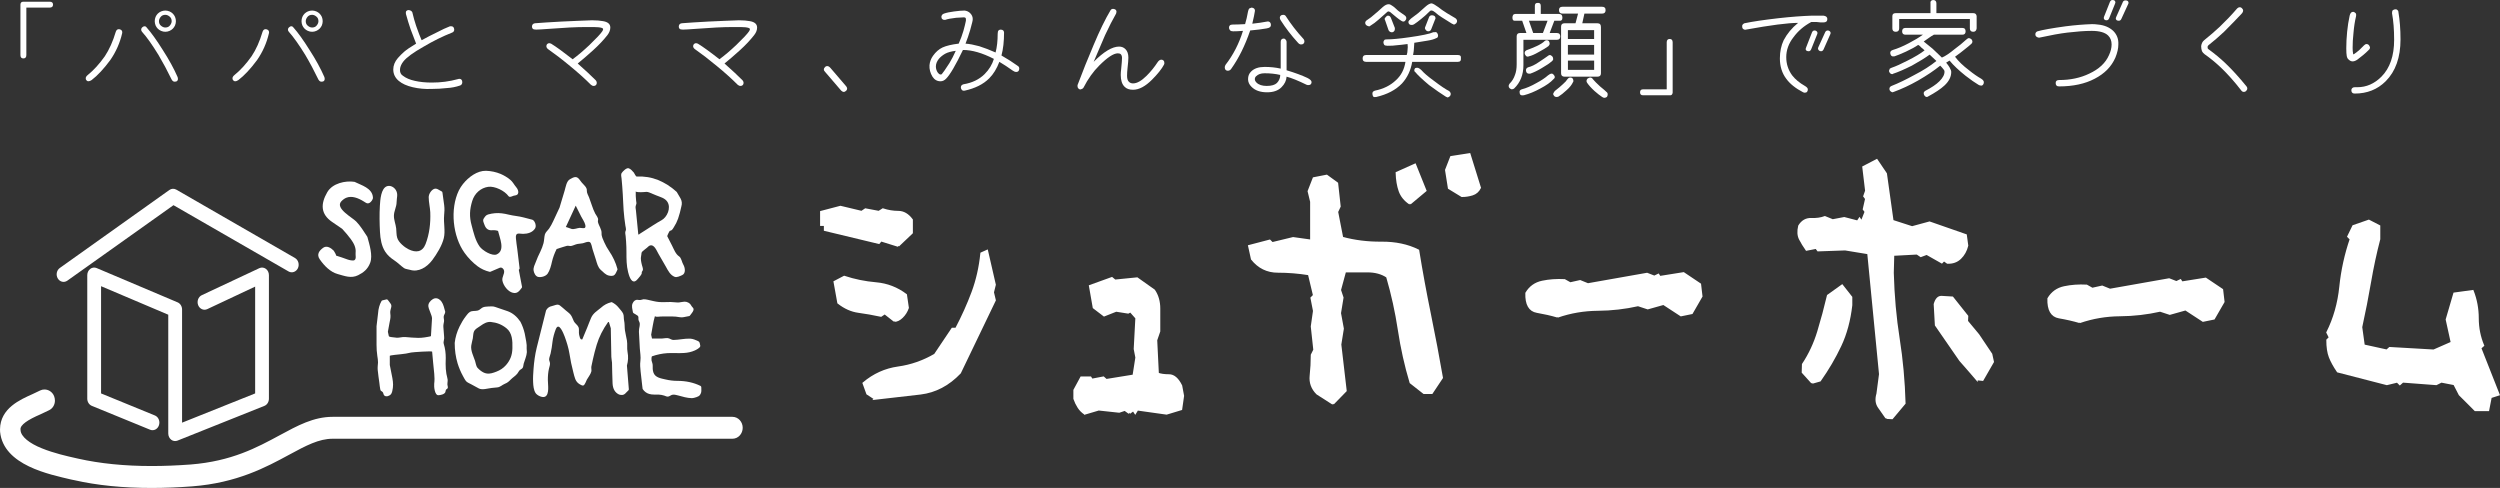
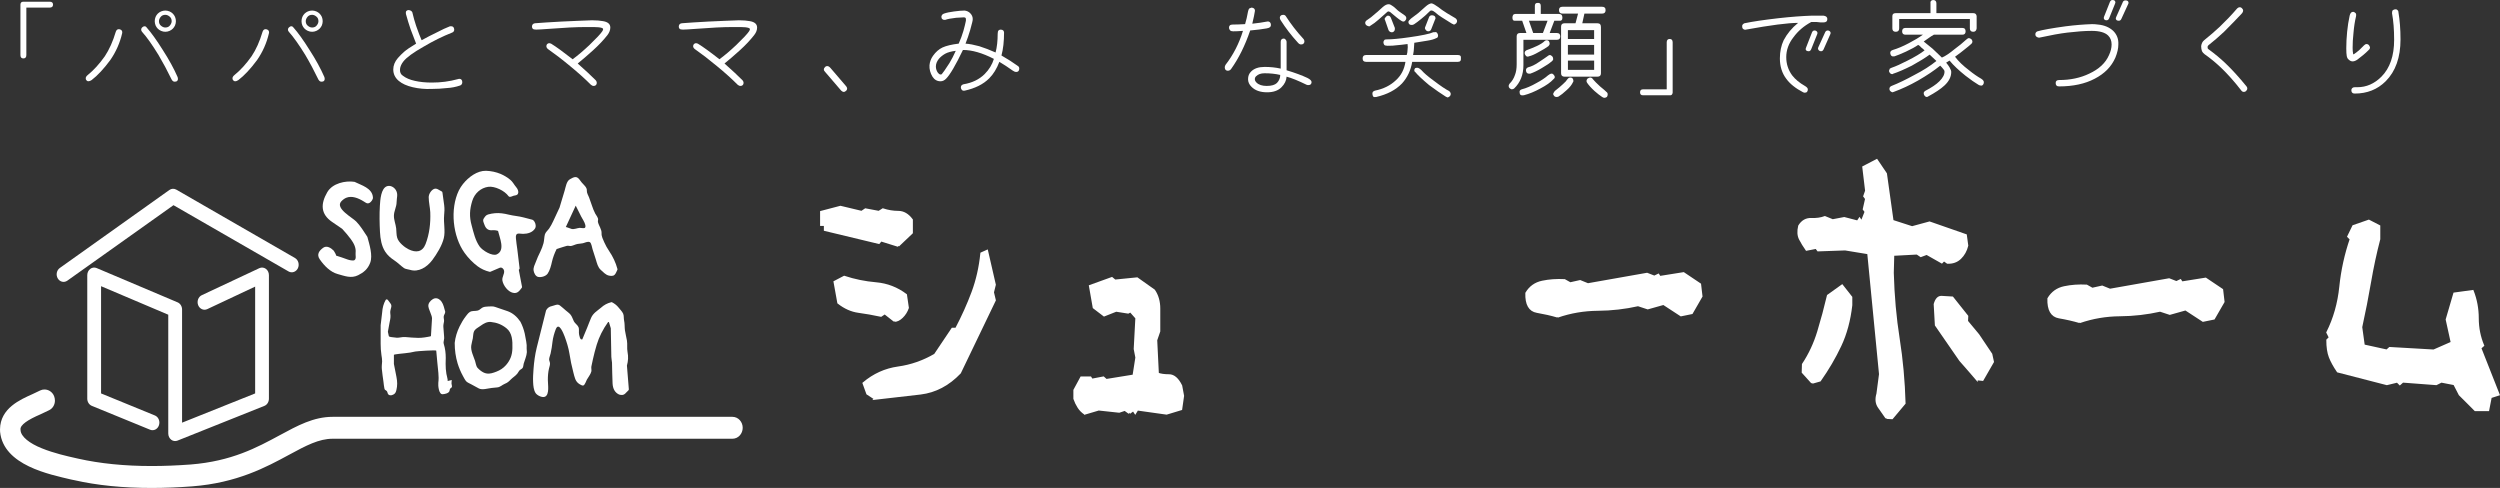
<svg xmlns="http://www.w3.org/2000/svg" id="_レイヤー_2" viewBox="0 0 1216.234 237.388">
  <rect x="0" y="0" width="1216.234" height="237.388" fill="#333333" stroke="none" />
  <defs>
    <style>.cls-1{stroke:#fff;}.cls-1,.cls-2{fill:#fff;}.cls-2{stroke-width:0px;}</style>
  </defs>
  <g id="_レイヤー_2-2">
    <g id="_レイヤー_1-2">
      <path class="cls-2" d="M126.177,130.458l-27.998,13.141c-1.713.792-2.498,2.964-1.785,4.841.738,1.874,2.698,2.734,4.408,1.964,0,0,16.85-7.916,23.325-10.973v51.961c-3.512,1.419-28.797,11.525-35.552,14.234v-55.064c0-1.544-.864-2.903-2.154-3.465l-39.408-16.688c-1.036-.437-2.2-.297-3.103.401-.91.688-1.455,1.817-1.455,3.05v60.11c0,1.53.867,2.903,2.19,3.462l28.378,11.621c1.749.706,3.684-.251,4.307-2.179.14-.426.211-.878.211-1.286,0-1.505-.831-2.895-2.175-3.465,0,0-22.469-9.188-26.199-10.729v-52.165c6.705,2.835,29.328,12.446,32.693,13.872v57.799c0,1.204.548,2.347,1.437,3.021.889.684,2.039.856,3.06.43l42.282-16.9c1.329-.527,2.19-1.935,2.19-3.48v-60.11c0-1.243-.545-2.401-1.487-3.082-.942-.692-2.129-.806-3.164-.319" />
      <path class="cls-2" d="M82.392,92.432l-53.283,37.932c-1.559,1.097-2.018,3.365-1.011,5.078,1.011,1.72,3.075,2.211,4.644,1.107,0,0,48.568-34.552,51.653-36.731,3.243,1.874,56,32.245,56,32.245,1.648.939,3.662.222,4.53-1.566.842-1.828.211-4.053-1.437-4.988l-57.716-33.252c-1.086-.602-2.376-.559-3.379.176" />
      <path class="cls-2" d="M35.985,233.565l-1.426-.287c-10.313-2.469-32.872-6.841-34.517-23.171-.039-.441-.047-.839-.039-1.233.1-10.321,9.969-14.51,15.811-17.14l3.716-1.77c.692-.34,1.412-.495,2.104-.48,1.978-.014,3.877,1.215,4.68,3.229.265.692.409,1.43.409,2.172,0,1.863-.971,3.802-2.845,4.687l-4.153,1.978c-6.171,2.645-10.023,5.189-9.751,7.425,0,.075,0,.147.025.244.082,3.218,4.519,6.569,10.396,8.898,5.773,2.358,12.485,3.867,16.212,4.694l1.448.33c10.493,2.358,22.451,3.58,35.713,3.58,6.053,0,12.392-.262,18.978-.745,19.946-1.584,32.212-8.224,43.368-14.252,8.651-4.669,16.398-8.93,25.712-8.937h194.5c2.874.014,4.992,2.494,4.992,5.322,0,2.852-2.118,5.332-4.992,5.339h-194.5c-6.644-.007-12.922,3.311-21.204,7.809-11.095,6.006-25.239,13.671-47.17,15.359-6.805.512-13.388.774-19.684.774-13.908,0-26.565-1.258-37.781-3.824" />
      <path class="cls-2" d="M168.388,96.236c2.734-1.143,5.859.075,8.597,1.781,1.054.631,1.641,1.286,2.813.67.713-.387,1.699-1.659,1.638-2.566-.254-4.666-5.773-6.035-8.851-7.611-.05-.032-.122-.057-.197-.057-4.336-.659-10.643.692-13.169,5.049-3.354,5.798-3.196,10.693,2.372,14.485l4.877,3.336c1.473,1.555,2.888,3.279,4.16,4.956,1.43,1.967,2.68,4.121,2.372,6.759-.133,1.143.491,2.888-.598,3.544-.649.383-2.587-.072-3.297-.337-1.86-.667-3.73-1.351-5.623-1.906.319.072-.907-2.175-1.089-2.351-1.286-1.351-3.394-2.691-5.114-1.484-1.957,1.401-3.386,3.229-1.717,5.655,2.19,3.153,5.16,6.192,8.722,7.16,3.408.939,6.515,2.254,9.926.581,2.702-1.333,4.719-2.971,5.895-6.074,1.34-3.594-.387-8.919-1.337-12.453-.029-.09-.065-.151-.1-.247-1.695-2.562-3.279-5.214-5.397-7.393-1.845-1.903-10.238-6.314-7.296-9.697.774-.842,1.57-1.426,2.412-1.799" />
      <path class="cls-2" d="M216.057,104.838c.168-1.63.258-3.254.032-5.021-.297-2.075-.563-4.11-.846-6.157-.011-.258-.176-.477-.394-.552-1.254-.584-2.412-1.803-3.788-1.147-1.294.591-2.523,2.462-2.501,3.999,0,2.426.656,4.895.763,7.332.201,5.253-.409,10.589-2.29,15.434-1.57,4.049-4.795,4.279-8.253,2.562-1.91-.939-4.845-3.279-5.54-5.587-.462-1.519-.312-3.024-.505-4.601-.24-2.071-1.132-4.071-1.1-6.174.032-2.279,1.294-4.297,1.308-6.54.011-2.132.849-3.913-.358-5.902-.882-1.451-2.645-2.426-4.243-1.917-3.025.95-3.365,6.712-3.537,9.557-.254,4.246-.168,8.543.054,12.8.176,3.265.738,6.705,2.491,9.446,1.165,1.842,2.806,3.207,4.53,4.34,1.688,1.114,3.032,2.548,4.655,3.713.688.477,2.104.609,2.899.842,4.175,1.329,8.271-1.283,10.887-4.755,2.143-2.885,4.748-7.049,5.594-10.7.821-3.465-.194-7.378.143-10.973" />
      <path class="cls-2" d="M260.608,109.597c-.122-1.168-.792-2.487-1.717-2.727-1.365-.373-2.763-.724-4.128-1.082-2.415-.652-4.892-.763-7.3-1.373-2.2-.548-4.418-.899-6.669-.699-1.111.104-2.243.308-3.315.609-1.114.348-1.451.978-2.111,1.931-.756,1.036.097,2.379.455,3.44.652,1.659,1.856,2.448,3.533,2.311,1.147-.097,2.104.036,2.938.337.785,3.462,3.612,9.432-.609,11.403-2.204,1.032-6.977-1.867-8.378-3.856-2.086-2.956-2.895-6.676-3.849-10.202-1.193-4.25-1-7.762.272-11.904,1.157-3.781,4.175-6.397,7.819-6.905,3.132-.412,7.945,1.878,9.851,4.558.548.778,1.917-.061,2.562-.237.77-.168,1.777-.147,2.075-1.111.358-1.043-.226-2.218-.867-2.967-1.068-1.236-1.706-2.684-3.003-3.713-1.408-1.15-2.967-2.089-4.619-2.795-2.207-.914-4.601-1.437-7.092-1.523-4.257-.104-8.514,3.025-11.238,6.447-.745.95-1.448,2.018-2,3.128-4.372,9.084-2.967,22.347,2.781,30.345,1.742,2.44,4.028,4.813,6.382,6.551,1.699,1.254,3.659,2.154,5.816,2.677.129,0,.258,0,.376-.029,0,0,4.34-1.845,4.569-1.953.953-.376,1.931.516,2.089,1.423.315,1.634-1.136,3.05-.806,4.859.466,2.491,2.738,5.329,5.006,5.877,2.172.563,3.121-.706,4.375-2.362.097-.125.161-.29.161-.452,0-.057-.011-.097-.025-.172,0,0-1.405-7.479-1.548-8.167.1-.104.194-.215.194-.215.122-.151.19-.333.19-.52,0-.032,0-.065-.007-.108-.362-3.035-.735-6.053-1.097-9.088-.233-1.788-.538-3.609-.681-5.393-.297-3.164,1.602-2.15,3.465-2.168,2.193-.011,4.662-.627,5.909-2.727.226-.366.29-.899.237-1.451" />
      <path class="cls-2" d="M284.767,109.494c.118.527.086,1.003-.186,1.301-.376.43-2.028.021-2.577.057-1.247.115-2.616.788-3.867.545-.294-.047-2.831-1.075-2.87-.942.57-1.226,3.971-8.575,4.82-10.41.907,1.806,1.824,3.619,2.723,5.436.348.684,1.648,2.577,1.957,4.014M300.363,130.791c-.796-2.978-2.172-5.934-4.067-8.733-.899-1.322-1.677-2.72-2.336-4.207-.548-1.233-1.38-2.895-1.301-4.307.136-2-1.376-3.677-1.774-5.612-.079-.426.054-.584.086-1.028.104-1.014-.971-2.175-1.408-3.028-.631-1.24-1.175-2.573-1.609-3.931-.416-1.304-.878-2.598-1.376-3.895-.416-1.018-1.175-2.24-1.086-3.39.118-1.494-1.559-2.781-2.433-3.806-.867-.989-1.623-2.68-3.042-2.709-.964-.025-1.849.584-2.691,1.025-1.731.907-2.1,3.795-2.645,5.626-.634,2.229-1.315,4.444-2,6.64-.158.509-.28,1.05-.455,1.53-.021,0-3.071,6.59-3.071,6.59-.602,1.269-1.215,2.483-1.996,3.609-.616.889-1.792,1.824-2.082,2.913-.358,1.365-.297,2.827-.659,4.229-.376,1.441-.939,2.845-1.577,4.182-.813,1.588-1.544,3.268-2.179,4.978-.52,1.312-1.29,2.709-1.061,4.2.201,1.226.942,2.759,2.157,3.046,1.43.326,3.673-.233,4.648-1.552,1.086-1.566,1.706-3.906,2.114-5.802.48-2.061,1.243-4.157,2.29-6.225,1.021-.323,2.025-.627,3.057-.964.595-.183,1.197-.391,1.813-.538.785-.233,1.433.161,2.193.032,1.061-.208,2.021-.774,3.078-.975.842-.154,1.702-.154,2.551-.337,1.021-.204,2.408-1.061,3.458-.538.756.401,1.068,2.695,1.322,3.476.527,1.652,1.05,3.304,1.591,4.952.581,1.885.964,3.773,2.433,5.092,1.079.982,2.354,2.365,3.763,2.702.882.222,2.121.387,2.878-.297.609-.538.975-1.623,1.358-2.369.057-.104.104-.247.104-.358,0-.086-.021-.147-.047-.222" />
-       <path class="cls-2" d="M311.25,113.75s-.208.186-.387.326h-.337c-.394-3.942-.756-7.905-1.161-11.851-.065-.473-.172-.968-.172-1.408-.007-.724.362-1.269.434-1.935.029-.348-.129-.803-.154-1.179-.194-1.53-.211-3.039-.194-4.594,0,.391,2.233.391,2.469.394.462.014.892,0,1.369-.057.946-.122,1.742-.204,2.688.161,1.161.437,2.329.957,3.487,1.448,1.889.799,4.153,1.236,5.379,3.11,1.946,3.014-.161,7.49-2.774,8.934-2.835,1.57-5.533,3.397-8.285,5.135-.76.469-1.519.982-2.265,1.444-.032.011-.075.054-.097.072M332.415,128.722c-.72-1.183-.889-3.24-2.043-3.992-1.702-1.132-2.491-3.419-3.44-5.268-.756-1.494-1.548-2.996-2.308-4.508-.115-.24.839-2.05.982-2.311.301-.534.591-.333,1.011-.591.523-.301.91-1.071,1.226-1.555.828-1.276,1.516-2.673,2.039-4.132.627-1.867,1.175-3.852,1.587-5.895.423-1.387.283-2.738-.412-3.971l-1.759-2.996c-.022-.079-.079-.118-.133-.179-2.723-2.487-5.78-4.436-9.023-5.752-3.189-1.286-6.69-1.867-10.392-1.691-.448.025-1.136-1.57-1.38-1.906-.656-.774-1.62-1.867-2.569-2.125-1.071-.258-2.763,1.441-3.343,2.301-.502.724-.154,1.899-.065,2.777.111,1.243.215,2.487.323,3.727.204,2.605.348,5.214.459,7.837.09,2.562.287,5.124.577,7.672.143,1.222.308,2.444.495,3.641.09.573.297,1.236.287,1.806,0,.498-.179.595-.297,1.064-.176.659.075,1.523.133,2.19.1.882.165,1.777.219,2.663.122,1.767.172,3.515.172,5.257,0,3.318,0,6.411.81,9.597.373,1.441,1.315,5.006,3.225,4.508.616-.168,1.157-.796,1.577-1.286.452-.563,1.742-1.903,1.842-2.637.036-.337-.1-.319.047-.692.215-.52.52-.591.523-1.208.011-.641-.337-1.487-.491-2.1-.351-1.426-.749-3.042-.38-4.555.236-.882-.022-1.462.573-2.035.702-.659,1.512-1.233,2.25-1.835.412-.333.839-.856,1.319-1.046,2.218-.856,3.361,2.437,4.275,3.988,1.208,2.053,2.387,4.1,3.566,6.178,1.104,2.003,2.175,4.2,4.35,5.031,1.05.391,2.609-.394,3.573-.824,1.903-.792,1.509-3.612.598-5.146" />
-       <path class="cls-2" d="M217.787,185.355c.025-.258.025-.509-.022-.763-.104-.932-.459-1.803-.598-2.734-.269-1.609-.373-3.236-.373-4.856,0-.477,0-.971.029-1.458.011-.473.032-.932.032-1.405,0-2.333-.262-4.522-.939-6.726-.197-.656-.143-1.193.025-1.842.208-.756.158-1.236.104-2.01-.129-1.498-.226-2.992-.348-4.476-.072-.942.165-1.803.315-2.695.129-.799-.247-1.605-.151-2.426.079-.799.731-1.401.731-2.236,0-.065-.004-.151-.032-.215-.462-1.598-.788-3.369-1.738-4.734-.763-1.111-1.982-1.892-3.293-1.638-1.179.24-2.727,1.602-3.064,2.928-.337,1.333.448,2.67.856,3.867.265.774.899,2.143.853,2.978-.004.24-.459,7.622-.52,8.611-.007.154-2.974.591-3.189.634-2.025.323-4.049.222-6.088.072-1.906-.115-3.924-.498-5.805-.054-1.068.229-2.147.1-3.2-.068-.362-.043-2.125-.136-2.218-.616-.125-.588-.387-1.863-.448-2.093.265-1.43.541-2.895.792-4.347.215-1.14.545-2.347.473-3.533-.086-.982-.247-1.845.036-2.806.247-1.003.699-1.878.111-2.849-.419-.702-.985-1.315-1.451-1.967-.165-.204-.405-.305-.67-.244l-2.0.484c-.176.05-.333.168-.405.34-.96,1.684-1.53,3.73-1.674,6.035l-.731,6.192v9.03c-.018,1.831.133,3.648.383,5.451.147,1.054.358,2.01.333,3.121-.065,1.247-.265,2.465-.143,3.695.211,2.114.509,4.2.806,6.289.147,1.021.204,2.125.437,3.128.215.996.502.641,1.143,1.286.419.448.351,1.186.742,1.623.466.53,1.265.57,1.853.362,1.265-.423,1.756-.989,2.082-2.333.555-2.301.505-4.11.057-6.483-.319-1.717-.663-3.437-1.014-5.157-.079-.38-.154-.778-.229-1.165v-4.444c.025-.276,4.866-.735,5.336-.778,1.709-.143,3.39-.437,5.064-.839.641-.147,10.177-.835,10.202-.405.348,3.598.62,7.21,1.032,10.819.168,1.57.168,3.25-.032,4.823-.147,1.326.226,5.644,2.078,5.54.968-.047,2.888-.394,3.343-1.494.161-.401.1-.856.38-1.236.265-.351.699-.38.813-.849.143-.48-.194-1.136-.194-1.631-.021-.595.097-1.15.125-1.706" />
+       <path class="cls-2" d="M217.787,185.355c.025-.258.025-.509-.022-.763-.104-.932-.459-1.803-.598-2.734-.269-1.609-.373-3.236-.373-4.856,0-.477,0-.971.029-1.458.011-.473.032-.932.032-1.405,0-2.333-.262-4.522-.939-6.726-.197-.656-.143-1.193.025-1.842.208-.756.158-1.236.104-2.01-.129-1.498-.226-2.992-.348-4.476-.072-.942.165-1.803.315-2.695.129-.799-.247-1.605-.151-2.426.079-.799.731-1.401.731-2.236,0-.065-.004-.151-.032-.215-.462-1.598-.788-3.369-1.738-4.734-.763-1.111-1.982-1.892-3.293-1.638-1.179.24-2.727,1.602-3.064,2.928-.337,1.333.448,2.67.856,3.867.265.774.899,2.143.853,2.978-.004.24-.459,7.622-.52,8.611-.007.154-2.974.591-3.189.634-2.025.323-4.049.222-6.088.072-1.906-.115-3.924-.498-5.805-.054-1.068.229-2.147.1-3.2-.068-.362-.043-2.125-.136-2.218-.616-.125-.588-.387-1.863-.448-2.093.265-1.43.541-2.895.792-4.347.215-1.14.545-2.347.473-3.533-.086-.982-.247-1.845.036-2.806.247-1.003.699-1.878.111-2.849-.419-.702-.985-1.315-1.451-1.967-.165-.204-.405-.305-.67-.244c-.176.05-.333.168-.405.34-.96,1.684-1.53,3.73-1.674,6.035l-.731,6.192v9.03c-.018,1.831.133,3.648.383,5.451.147,1.054.358,2.01.333,3.121-.065,1.247-.265,2.465-.143,3.695.211,2.114.509,4.2.806,6.289.147,1.021.204,2.125.437,3.128.215.996.502.641,1.143,1.286.419.448.351,1.186.742,1.623.466.53,1.265.57,1.853.362,1.265-.423,1.756-.989,2.082-2.333.555-2.301.505-4.11.057-6.483-.319-1.717-.663-3.437-1.014-5.157-.079-.38-.154-.778-.229-1.165v-4.444c.025-.276,4.866-.735,5.336-.778,1.709-.143,3.39-.437,5.064-.839.641-.147,10.177-.835,10.202-.405.348,3.598.62,7.21,1.032,10.819.168,1.57.168,3.25-.032,4.823-.147,1.326.226,5.644,2.078,5.54.968-.047,2.888-.394,3.343-1.494.161-.401.1-.856.38-1.236.265-.351.699-.38.813-.849.143-.48-.194-1.136-.194-1.631-.021-.595.097-1.15.125-1.706" />
      <path class="cls-2" d="M235.288,181.237c-1.15-.555-2.2-1.433-3.067-2.394-.563-.606-.853-2.512-1.118-3.3-.753-2.225-2.2-5.006-1.838-7.468.168-1.183.545-2.329.76-3.49.165-.993.151-2.071.444-3.017.419-1.455,2.329-2.351,3.408-3.128,1.491-1.079,3.107-1.985,4.938-1.803,2.874.308,5.21,1.172,7.547,3.039,2.888,2.293,3.01,6.164,2.921,9.758-.079,3.354-1.025,5.755-3.118,8.188-1.383,1.555-2.878,2.498-4.723,3.204-1.498.573-3.085,1.147-4.705.864-.495-.072-.975-.226-1.448-.452M256.216,169.548c.047-1.243.036-2.075-.204-3.358-.251-1.294-.495-2.623-.731-3.92-.473-2.071-1.193-4.006-2.1-5.748-1.691-2.508-3.741-4.207-6.131-5.099-1.946-.71-4.16-1.39-6.199-2.114-1.082-.383-2.2-.237-3.329-.201-.846.075-1.709.075-2.498.383-.681.269-1.186.824-1.803,1.222-1.157.763-2.491.412-3.748.695-1.347.319-1.989,1.347-2.838,2.419-1.175,1.505-2.19,3.222-3.053,4.985-1.269,2.591-2.078,5.286-2.372,7.991v.054c0,3.505.469,6.794,1.398,9.883.663,2.164,1.534,4.229,2.598,6.167.498.86.978,1.942,1.648,2.648.674.645,1.57.942,2.372,1.394,1.243.677,2.469,1.369,3.723,2.025,1.666.882,4.497-.054,6.275-.24.885-.097,1.795-.197,2.698-.269,1.48-.143,2.34-1.211,3.677-1.752,1.34-.538,1.939-1.114,2.985-2.179,1.014-1.007,2.222-1.67,3.114-2.809.416-.53.717-1.258,1.236-1.724.401-.355.968-.527,1.301-.993.401-.591.333-1.387.523-2.053.509-1.777,1.437-3.766,1.555-5.626.043-.559-.118-1.089-.097-1.641v-.14" />
      <path class="cls-2" d="M305.922,189.32s-.925-11.188-.928-11.464c.627-2.272.738-4.318.294-6.64-.351-1.806.021-3.698-.29-5.554-.272-1.648-.727-3.286-.971-4.963-.208-1.573-.057-3.214-.409-4.752-.233-1.036-.032-2.326-.444-3.311-.477-1.104-1.559-2.121-2.276-3.053-.842-1.075-1.975-1.924-3.139-2.523-.125-.072-.283-.079-.419-.025-1.889.466-3.548,1.369-4.942,2.655-1.799,1.516-3.82,2.62-4.834,4.956-.692,1.544-1.254,3.182-1.906,4.759,0,0-2.053,4.978-2.383,5.726h-.441c-.649,0-.953-1.752-1.082-2.236-.308-1.233.154-2.634-.337-3.77-.509-1.136-1.666-1.699-2.236-2.82-.581-1.118-.874-2.387-1.706-3.333-.627-.731-1.484-1.301-2.207-1.928-.946-.792-1.881-1.691-2.863-2.419-1.211-.932-2.652.036-3.935.294-1.247.233-2.19.95-2.799,2.068-.068.158-4.537,18.086-4.537,18.086-.839,3.386-1.308,6.931-1.57,10.399-.136,2.164-.33,4.336-.201,6.518.075,1.645.272,3.834,1.197,5.232.831,1.218,3.261,2.372,4.573,1.781,2.319-1.032,1.38-6.117,1.398-8.156,0-1.881.125-3.895.595-5.712.183-.745.473-1.502.452-2.283,0-.735-.469-1.387-.43-2.104.061-.867.516-1.867.713-2.734.419-1.871.72-3.773.928-5.723.208-1.942.903-4.375,1.616-6.174,1.527-3.716,3.748,2.197,4.336,3.695.942,2.577,1.842,5.404,2.272,8.135.473,3.121,1.122,6.203,1.924,9.246.609,2.29.925,4.429,2.946,5.666.487.29,1.415.907,1.989.652.699-.326,1.283-2.121,1.648-2.82.641-1.15,1.846-2.634,2.164-3.942.194-.749-.133-1.598.014-2.43.233-1.168.487-2.362.756-3.533.523-2.358,1.14-4.716,1.838-7.038,1.15-3.824,3.028-7.543,5.533-11.044.165-.007.215-.007.412-.007.237.72.882,2.824.914,3.007.09,4.648.183,9.274.262,13.929.011.939.276,1.835.326,2.795.09,3.354.111,6.69.272,10.066.115,2.72,1.208,4.573,3.204,5.468.029,0,.05.011.079.011,1.132.358,2.075.244,2.777-.405l1.663-1.673c.133-.122.194-.315.194-.516,0-.021,0-.05-.004-.057" />
-       <path class="cls-2" d="M340.812,187.753c-3.286-1.63-7.07-2.462-11.224-2.462-1.992,0-3.938-.244-5.859-.699-2.093-.498-5.056-.849-5.87-3.44-.362-1.114-.351-2.197-.326-3.354.029-.935-.398-1.544-.566-2.437-.054-.319-.086-1.896.269-2.032,2.401-.831,4.902-1.362,7.436-1.523,2.684-.154,5.382.1,8.07-.079,1.81-.111,3.605-.473,5.289-1.233.663-.312,2.551-1.218,2.655-2.129.018-.219-.068-.452-.108-.674-.154-.813-.208-1.398-.975-1.752-1.243-.552-2.394-1.097-3.756-1.183-2.734-.14-5.458.602-8.17.631-.903,0-1.398-.466-2.197-.749-1.046-.391-2.258.025-3.351.047h-4.053c-.043,0-.885.018-.885,0-.147-.62-.355-1.595-.409-1.831.588-2.942.95-6.131,1.81-8.991.856.469,1.957.118,2.878.118,2.422,0,4.849-.118,7.264.057,1.028.093,2.089.387,3.118.34,1.143-.068,2.25-.459,3.376-.595.186-.011.351-.129.452-.301.527-.792,1.312-1.516,1.634-2.426.426-1.251-.577-1.473-1.036-2.394-.613-1.236-2.032-1.967-3.318-1.899-.874.036-1.727.297-2.609.373-1.333.09-2.716-.215-4.085-.215-1.903-.018-3.802.172-5.716,0-1.878-.158-3.713-.735-5.58-1.114-.606-.115-1.283-.244-1.917-.215-.52.036-.996.34-1.512.362-.448.065-.896-.057-1.34-.093-1.175-.104-1.96.638-2.462,1.763-.573,1.308-.075,2.863.161,4.218.036.194.133.38.308.491.613.423,1.29.767,1.914,1.179.742.516.358,1.319.505,2.086.14.641.555,1.097.616,1.763.072.921-.186,1.828-.33,2.738-.147.935-.05,1.763,0,2.698.108,2.233.258,4.476.358,6.716.118,1.964.555,4.082.283,6.071-.24,1.713-.072,3.397.1,5.121.233,2.254.495,4.515.76,6.741.065.53.118,1.057.19,1.555,0,.118.036.258.118.34.749,1.154,1.867,1.946,3.118,2.311,1.53.469,3.114.226,4.709.323.842.057,1.713.197,2.537.462.792.229,1.444.738,2.272.423.767-.272,1.243-.828,2.096-.864.831-.032,1.663.176,2.473.391,2.107.591,4.393,1.261,6.572,1.304.846.004,1.616-.265,2.412-.516.649-.222,1.34-.538,1.706-1.168.434-.738.588-1.204.588-2.046,0-.491-.025-1.018-.025-1.537,0-.28-.14-.573-.369-.67" />
      <path class="cls-1" d="M436.962,119.569l-8.37-2.616-1.032,1.231-26.257-6.315v-2.465h-1.836v-6.315l9.402-2.465,10.321,2.465,1.833-1.234,6.538,1.234,1.95-1.234c2.522.824,5.024,1.234,7.509,1.234,2.482,0,4.681,1.284,6.591,3.85v6.315l-6.649,6.315M435.126,156.079l-4.701-3.696-1.833,1.231c-3.824-.821-7.456-1.459-10.896-1.924-3.44-.464-6.726-1.927-9.86-4.392l-1.833-10.166,4.701-2.465c4.967,1.644,10.126,2.697,15.476,3.158,5.35.464,10.206,2.337,14.565,5.623l.918,6.315c-.612,1.749-1.55,3.238-2.811,4.469-1.261,1.231-2.502,1.846-3.726,1.846M425.724,193.975l-3.783-2.465-1.833-5.081c4.967-4.21,10.586-6.752,16.854-7.627,6.268-.871,12.231-2.949,17.887-6.238l8.484-12.634h1.836c3.134-5.956,5.788-11.861,7.967-17.715,2.179-5.851,3.612-12.167,4.301-18.946l2.751-1.234,3.783,16.485-.915,3.696.915,3.854-16.969,35.276c-5.582,5.854-11.982,9.217-19.205,10.092-7.223.874-14.581,1.718-22.074,2.539v0Z" />
      <path class="cls-1" d="M527.736,201.206c-1.224-.821-2.236-1.85-3.037-3.08-.804-1.234-1.473-2.62-2.008-4.16v-4.16l3.326-6.161h4.472l.686,1.076,5.619-1.076,1.376,1.231,13.3-2.155,1.375-8.78-.8-4.16.8-15.096-2.865-3.235-1.147.615-5.848-.925-5.848,2.31-5.044-3.851-1.836-10.475,10.664-3.851,1.493,1.231,10.778-1.076,8.256,5.851c1.682,2.468,2.522,5.421,2.522,8.861v11.014l-1.49,4.311.8,16.33c1.376.515,3.191.77,5.448.77,2.253,0,4.224,1.695,5.905,5.085l.918,4.93-.918,6.47-7.109,2.155-14.218-2.001-1.032,1.691-.918-1.386-1.49,1.08-.457-.77-.461.77-1.718-1.234-2.754.925-9.974-1.076-6.766,2.001h0Z" />
-       <path class="cls-1" d="M648.502,196.403l-7.701-4.93c-2.468-2.462-3.521-5.364-3.161-8.703.36-3.336.541-6.699.541-10.089l1.231-2.465-1.231-11.4,1.076-7.55-1.231-6.315,1.231-1.234-2.461-10.321c-5.034-.821-10.092-1.231-15.176-1.231-5.085,0-9.268-2.055-12.554-6.164l-1.385-6.315,10.011-2.62,1.234,1.234,10.166-2.465,8.78,1.231v-18.946l-1.231-5.085,2.465-6.315,6.315-1.231,5.084,3.696,1.231,11.245-1.231,2.62,2.462,12.631c5.956,1.644,12.321,2.441,19.101,2.388,6.78-.051,12.735,1.207,17.874,3.773,1.641,10.169,3.541,20.517,5.7,31.042,2.156,10.526,4.106,20.823,5.852,30.888l-4.93,7.395h-3.85l-6.47-5.085c-2.465-8.215-4.365-16.74-5.7-25.571-1.335-8.831-3.235-17.46-5.7-25.88-2.569-1.745-5.777-2.62-9.628-2.62h-10.859l-2.465,9.09,1.231,3.696-1.231,7.55,1.385,7.546-1.231,7.704,2.616,22.491-6.161,6.315M685.937,99.046c-2.468-1.641-4.136-3.696-5.011-6.161-.874-2.465-1.359-5.394-1.459-8.784l8.935-4.005,5.081,12.634-7.546,6.315M711.199,95.347l-6.315-3.85-1.385-8.78,2.465-6.315,8.935-1.389,5.081,16.33c-.821,1.645-2.055,2.724-3.696,3.235-1.645.514-3.339.77-5.085.77Z" />
      <path class="cls-1" d="M757.812,154.012c-3.134-.925-6.5-1.695-10.092-2.31-3.592-.616-5.313-3.645-5.159-9.09,1.759-2.979,4.338-4.826,7.741-5.545,3.4-.72,7.011-.975,10.835-.77l2.751,1.54,4.815-1.08,3.787,1.54,28.779-5.085,3.554,1.389,1.95-.925.686,1.076,11.582-1.846,8.027,5.391.686,5.855-4.701,8.165-5.273,1.076-8.485-5.545-7.684,2.159-4.701-1.544c-6.345,1.439-12.883,2.186-19.609,2.236-6.726.054-13.223,1.157-19.491,3.313l-0.0 0Z" />
      <path class="cls-1" d="M917.722,203.294c-1.224-1.749-2.448-3.497-3.672-5.239-1.224-1.742-1.453-3.901-.686-6.47l1.261-9.551-5.73-58.85-11.239-1.85-13.186.464-.918-1.231-4.701.921c-1.224-1.742-2.273-3.464-3.154-5.158-.881-1.695-1.012-3.827-.401-6.396,1.453-2.361,3.42-3.484,5.905-3.383,2.482.101,4.681-.208,6.594-.928l3.783,1.54,5.619-1.076,6.534,1.695.918-1.385,1.032,1.54,1.95-4.93-.918-1.231,1.147-5.085-.918-1.237.918-2.616-1.375-11.555,6.534-3.389,4.473,6.625,3.211,22.955,9.517,3.08,8.485-2.307,17.658,6.161.686,5.084c-.612,2.462-1.742,4.493-3.383,6.08-1.644,1.594-3.726,2.341-6.248,2.233l-1.718-1.231-1.032,1.076-7.338-4.157-2.868,1.076-1.833-1.231-11.582.619-.229,8.777c.303,11.198,1.258,21.879,2.865,32.048,1.604,10.169,2.559,20.641,2.865,31.422l-6.076,7.244-2.751-.155M881.605,186.191l-4.587-5.085.114-3.847c3.208-4.829,5.694-10.142,7.452-15.946,1.755-5.798,3.323-11.629,4.701-17.487l6.881-4.923,4.472,5.697v3.854c-.841,7.392-2.619,13.969-5.333,19.72-2.714,5.75-6.02,11.4-9.917,16.942l-3.783,1.076M961.637,184.496l-3.44-4.002-4.587-5.239-11.81-17.097-.572-10.17c.686-2.461,1.816-3.645,3.383-3.544,1.567.101,3.305.209,5.216.31l7.224,9.086-.114,2.468,5.505,6.625,6.305,9.396.804,3.699-5.048,8.777-2.865-.309-0-0Z" />
      <path class="cls-1" d="M1011.79,156.678c-3.134-.921-6.5-1.695-10.092-2.307-3.592-.618-5.313-3.645-5.159-9.093,1.759-2.979,4.338-4.822,7.741-5.542,3.4-.719,7.011-.975,10.835-.773l2.751,1.54,4.815-1.076,3.787,1.54,28.78-5.085,3.554,1.385,1.95-.921.686,1.076,11.582-1.85,8.027,5.394.686,5.851-4.702,8.165-5.273,1.076-8.485-5.542-7.684,2.159-4.702-1.547c-6.345,1.439-12.883,2.186-19.609,2.24-6.726.054-13.223,1.157-19.491,3.309l0-0Z" />
      <path class="cls-1" d="M1204.176,199.501l-7.55-7.546-2.62-5.085-6.315-1.231-2.465,1.231-16.33-1.231-1.386,1.231-1.234-1.231-5.081,1.231-23.88-6.161c-1.745-2.569-3.03-4.903-3.851-7.008-.821-2.105-1.231-4.856-1.231-8.246l1.231-1.231-1.231-2.468c3.386-6.773,5.491-14.171,6.312-22.181.821-8.01,2.519-15.758,5.088-23.257l-1.234-1.238,2.465-5.085,7.55-2.616,5.081,2.616v6.322c-1.745,6.672-3.235,13.606-4.466,20.796-1.234,7.19-2.674,14.528-4.315,22.027l1.234,8.932,11.246,2.468,1.385-1.231,21.415,1.231,8.78-3.854-2.465-11.245,3.696-12.631,8.935-1.231c1.641,4.21,2.465,8.629,2.465,13.25s.871,9.032,2.62,13.243l-1.389,1.237,8.935,22.646-3.851,1.231-1.231,6.315h-6.315v0Z" />
      <path class="cls-2" d="M59.204,14.819c.279.413.34.911.207,1.434-1.094,4.691-3.026,9.017-5.772,12.991-3.16,4.253-6.161,7.498-9.054,9.698-.559.401-1.106.595-1.641.595-.279,0-.559-.109-.826-.401-.292-.255-.413-.62-.413-1.033,0-.547.328-1.106,1.033-1.653,2.868-2.321,5.615-5.347,8.239-9.054,2.175-3.281,3.974-7.292,5.347-11.934.279-.814.753-1.264,1.434-1.264.559,0,1.033.207,1.446.62M79.183,24.298c3.026,4.679,5.432,9.09,7.219,13.186.267.839.207,1.458-.194,1.859-.279.292-.717.401-1.24.401-.559,0-1.033-.316-1.446-1.009-2.066-4.266-4.205-8.252-6.404-11.97-3.014-4.922-5.675-8.701-8.021-11.302-.267-.292-.413-.644-.413-1.057,0-.389.146-.741.413-1.021.413-.413.839-.608,1.227-.608.413,0,.766.194,1.033.608,2.2,2.467,4.812,6.113,7.826,10.913M82.488,15.025c-.705.304-1.373.438-2.066.438-.681,0-1.373-.134-2.054-.438-1.252-.547-2.139-1.434-2.686-2.674-.267-.681-.401-1.373-.401-2.054s.134-1.373.401-2.066c.547-1.24,1.434-2.127,2.686-2.674.681-.267,1.373-.425,2.054-.425.693,0,1.361.158,2.066.425,1.227.547,2.127,1.434,2.674,2.674.279.693.413,1.385.413,2.066s-.134,1.373-.413,2.054c-.547,1.24-1.446,2.127-2.674,2.674M80.422,13.385c.96,0,1.726-.316,2.272-1.033.535-.681.826-1.373.826-2.054,0-.96-.352-1.714-1.033-2.26-.705-.571-1.373-.826-2.066-.826-.96,0-1.726.34-2.26,1.021-.547.693-.826,1.385-.826,2.066,0,.972.34,1.726,1.033,2.26.681.559,1.373.826,2.054.826" />
      <path class="cls-2" d="M130.613,14.819c.267.413.365.911.207,1.434-1.094,4.691-3.014,9.017-5.772,12.991-3.16,4.253-6.173,7.498-9.066,9.698-.559.401-1.094.595-1.641.595-.267,0-.535-.109-.826-.401-.292-.255-.413-.62-.413-1.033,0-.547.34-1.106,1.033-1.653,2.88-2.321,5.614-5.347,8.239-9.054,2.212-3.281,3.974-7.292,5.359-11.934.28-.814.753-1.264,1.434-1.264.559,0,1.045.207,1.446.62M150.591,24.298c3.026,4.679,5.432,9.09,7.219,13.186.267.839.194,1.458-.194,1.859-.28.292-.705.401-1.252.401-.547,0-1.021-.316-1.446-1.009-2.054-4.266-4.18-8.252-6.38-11.97-3.026-4.922-5.7-8.701-8.021-11.302-.292-.292-.437-.644-.437-1.057,0-.389.146-.741.437-1.021.401-.413.814-.608,1.227-.608s.741.194,1.021.608c2.2,2.467,4.812,6.113,7.826,10.913M153.885,15.025c-.681.304-1.373.438-2.054.438-.705,0-1.361-.134-2.054-.438-1.24-.547-2.127-1.434-2.686-2.674-.28-.681-.401-1.373-.401-2.054s.122-1.373.401-2.066c.559-1.24,1.446-2.127,2.686-2.674.693-.267,1.349-.425,2.054-.425.681,0,1.373.158,2.054.425,1.24.547,2.139,1.434,2.698,2.674.267.693.401,1.385.401,2.066s-.134,1.373-.401,2.054c-.559,1.24-1.458,2.127-2.698,2.674M151.831,13.385c.96,0,1.726-.316,2.272-1.033.547-.681.814-1.373.814-2.054,0-.96-.328-1.714-1.033-2.26-.681-.571-1.373-.826-2.054-.826-.96,0-1.701.34-2.26,1.021-.547.693-.826,1.385-.826,2.066,0,.972.352,1.726,1.033,2.26.693.559,1.349.826,2.054.826" />
      <path class="cls-2" d="M196.685,25.122c1.082-.936,3.014-2.26,5.748-3.901-.96-2.467-1.847-4.812-2.686-7.012-.79-2.333-1.568-4.825-2.273-7.425-.122-.668-.036-1.155.219-1.434.425-.401.899-.535,1.458-.401.681.146,1.154.474,1.434,1.021.547,2.333,1.154,4.521,1.847,6.587,1.106,3.184,2.005,5.505,2.686,7.012,2.455-1.361,4.873-2.601,7.207-3.719,2.613-1.373,4.8-2.394,6.599-3.075h.62c.413,0,.741.134,1.021.401.28.413.413.839.413,1.227,0,.705-.352,1.191-1.021,1.446-4.533,1.786-9.151,4.059-13.805,6.818-5.092,2.868-8.385,5.286-9.892,7.207-.972,1.227-1.531,2.479-1.653,3.682-.146,1.543.34,2.637,1.434,3.318,1.398,1.082,3.305,1.92,5.797,2.467,2.455.559,5.201.826,8.239.826,4.375,0,8.555-.535,12.541-1.641.839-.28,1.458-.207,1.859.207.28.267.425.693.425,1.227,0,.814-.365,1.361-1.045,1.628-2.066.717-4.253,1.13-6.587,1.264-2.333.255-4.739.413-7.194.413-3.318.146-6.392-.158-9.297-.839-2.88-.681-5.141-1.689-6.793-3.087-1.786-1.507-2.661-3.366-2.661-5.554,0-1.92.729-3.792,2.26-5.578.96-1.082,1.981-2.102,3.099-3.087" />
      <path class="cls-2" d="M296.914,13.385c0,1.264-.486,2.467-1.422,3.719-1.944,2.467-4.278,4.934-7.024,7.413-2.746,2.479-5.213,4.606-7.413,6.38,3.707,3.281,6.599,5.979,8.653,8.045.413.401.62.887.62,1.446,0,.389-.146.741-.425,1.021-.267.255-.608.401-1.021.401-.547,0-1.033-.219-1.434-.596-2.746-2.759-6.113-5.797-10.099-9.066-3.986-3.318-7.559-6.04-10.731-8.252-.535-.413-.802-.899-.802-1.446,0-.413.122-.766.401-1.033.292-.267.62-.413,1.033-.413.146,0,.425.073.826.219,2.467,1.507,5.967,4.047,10.512,7.607,2.613-1.908,5.347-4.253,8.239-6.988,3.293-3.184,5.347-5.359,6.173-6.611.292-.413.413-.753.413-1.033,0-.255-.194-.486-.595-.608-.839-.28-2.139-.425-3.937-.425h-4.12c-4.411,0-10.16.292-17.305.851-3.561.267-5.76.389-6.587.389-.839,0-1.373-.122-1.665-.389-.267-.304-.401-.632-.401-1.045,0-.948.486-1.507,1.446-1.653,3.293-.255,7.62-.547,12.979-.826,5.493-.279,10.439-.45,14.826-.62,2.212,0,3.998.17,5.359.425,2.333.401,3.5,1.434,3.5,3.087" />
      <path class="cls-2" d="M368.329,13.385c0,1.264-.474,2.467-1.446,3.719-1.932,2.467-4.253,4.934-7,7.413-2.746,2.479-5.213,4.606-7.413,6.38,3.707,3.281,6.587,5.979,8.64,8.045.437.401.632.887.632,1.446,0,.389-.146.741-.413,1.021-.28.255-.608.401-1.033.401-.547,0-1.021-.219-1.446-.596-2.746-2.759-6.088-5.797-10.087-9.066-3.986-3.318-7.547-6.04-10.719-8.252-.547-.413-.839-.899-.839-1.446,0-.413.146-.766.438-1.033.255-.267.608-.413,1.021-.413.134,0,.413.073.814.219,2.479,1.507,5.991,4.047,10.524,7.607,2.613-1.908,5.347-4.253,8.239-6.988,3.305-3.184,5.347-5.359,6.173-6.611.267-.413.425-.753.425-1.033,0-.255-.231-.486-.632-.608-.814-.28-2.127-.425-3.913-.425h-4.12c-4.387,0-10.16.292-17.305.851-3.573.267-5.76.389-6.587.389s-1.373-.122-1.665-.389c-.28-.304-.389-.632-.389-1.045,0-.948.462-1.507,1.434-1.653,3.293-.255,7.62-.547,12.967-.826,5.505-.279,10.427-.45,14.838-.62,2.2,0,3.986.17,5.371.425,2.309.401,3.488,1.434,3.488,3.087" />
      <path class="cls-2" d="M404.098,33.157l7.608,8.871c.279.401.425.754.425,1.021,0,.413-.146.754-.425,1.045-.401.389-.802.62-1.24.62-.377,0-.79-.231-1.227-.62l-7.802-9.09c-.438-.401-.632-.826-.632-1.215,0-.401.194-.826.632-1.24.267-.28.595-.401,1.021-.401.535,0,1.082.328,1.641,1.009" />
      <path class="cls-2" d="M476.3,22.448c2.613.814,5.286,1.859,8.045,3.087.681-2.613,1.021-5.627,1.021-9.054,0-.826.146-1.373.413-1.665.28-.255.632-.413,1.033-.413.547,0,.96.158,1.252.413.267.292.401.644.401,1.033,0,4.253-.401,7.984-1.264,11.144,2.917,1.653,5.59,3.378,8.057,5.153.401.28.608.668.608,1.24,0,.535-.146.948-.413,1.215-.267.292-.595.401-1.021.401-.547,0-1.106-.182-1.641-.583-2.333-1.665-4.545-3.111-6.611-4.338-1.24,3.305-2.88,5.979-4.922,8.021-2.892,2.905-6.891,4.885-11.958,6.003-.401.097-.839.049-1.227-.231-.425-.413-.62-.887-.62-1.446,0-.681.413-1.155,1.24-1.422,4.253-.693,7.68-2.358,10.305-4.946,2.187-2.2,3.694-4.667,4.521-7.413-5.639-2.892-10.646-4.338-15.057-4.338-3.549,7.413-6.295,12.092-8.227,14.012-.814.814-1.714,1.227-2.674,1.227-1.653,0-2.965-.754-3.925-2.248-1.094-1.799-1.568-3.67-1.446-5.578.146-1.641.705-3.16,1.677-4.533,1.349-1.92,2.941-3.293,4.715-4.12,1.786-.802,4.387-1.434,7.826-1.847.972-2.224,1.726-4.253,2.285-6.198.547-1.908.936-3.561,1.215-4.934v-.839c0-.535-.34-.814-1.009-.814-.826,0-2.078.073-3.719.207-2.479.279-4.253.608-5.359,1.033h-.401c-.425,0-.766-.134-1.045-.425-.267-.243-.401-.656-.401-1.215.134-.681.547-1.179,1.24-1.422,1.227-.438,2.892-.79,4.922-1.045,2.078-.28,3.792-.438,5.165-.438,1.094.158,1.981.547,2.674,1.264.826.814,1.252,1.774,1.252,2.856,0,.425-.073.924-.207,1.446-.267,1.118-.632,2.418-1.045,3.95-.693,2.321-1.434,4.521-2.26,6.575,1.92.122,4.12.559,6.587,1.227M461.887,30.7c1.082-1.774,2.127-3.779,3.087-5.979-2.2.267-3.913.741-5.153,1.422-1.24.717-2.26,1.531-3.087,2.503-.96,1.227-1.434,2.455-1.434,3.707,0,1.094.316,2.127,1.009,3.075.292.279.498.486.644.632.267.134.462.194.608.194.292,0,.474-.061.62-.194.523-.559,1.774-2.358,3.707-5.359" />
-       <path class="cls-2" d="M566.466,30.7c0,.267-.085.547-.219.802-1.082,2.054-3.026,4.472-5.76,7.231-3.293,3.306-6.38,4.934-9.272,4.934-1.786,0-3.16-.474-4.108-1.458-1.252-1.203-1.871-3.148-1.871-5.748,0-.826.073-1.786.207-2.905.28-2.71.413-4.521.413-5.347,0-.802-.207-1.446-.62-1.835-.267-.267-.754-.425-1.434-.425-2.066,0-5.092,2.005-9.066,5.979-2.892,2.892-5.444,6.453-7.608,10.694-.292.438-.693.693-1.264.839-.401.146-.814,0-1.227-.401-.267-.28-.425-.632-.425-1.021v-.632c2.491-6.587,5.08-13.125,7.851-19.566,2.88-6.878,5.614-12.505,8.239-16.892.267-.413.693-.632,1.24-.632.401,0,.814.146,1.227.425.28.279.401.608.401,1.009,0,.158-.061.425-.194.863-1.641,2.856-3.427,6.356-5.359,10.488-1.774,4.12-3.622,8.434-5.554,12.979,4.934-4.958,9.066-7.413,12.359-7.413,1.227,0,2.26.401,3.087,1.227.972.96,1.446,2.358,1.446,4.12,0,1.106-.146,2.831-.413,5.14-.134,1.264-.231,2.479-.231,3.719,0,1.373.292,2.333.851,2.868.535.571,1.24.839,2.054.839,1.932,0,4.108-1.24,6.599-3.707,2.054-2.054,3.84-4.266,5.347-6.587.547-.826,1.167-1.252,1.859-1.252.413,0,.753.158,1.021.425.28.267.425.668.425,1.24" />
      <path class="cls-2" d="M618.299,12.15c0,.401-.134.766-.413,1.021-.279.28-.826.498-1.641.644-2.2.389-4.873.741-8.033,1.009-2.479,7.279-5.566,13.526-9.285,18.739-.413.571-.96.851-1.641.851-.413,0-.753-.146-1.045-.413-.267-.304-.401-.705-.401-1.252,0-.401.134-.826.401-1.24,3.719-4.8,6.538-10.293,8.458-16.491-2.054.158-3.634.219-4.739.219-.681,0-1.167-.134-1.446-.413-.401-.413-.608-.887-.608-1.434,0-.425.134-.754.401-1.033.28-.28.766-.413,1.458-.413,1.495,0,3.5-.061,5.967-.207.547-1.786,1.021-3.852,1.434-6.174.146-.705.352-1.203.632-1.458.267-.122.595-.28,1.033-.401.401,0,.814.122,1.227.401.413.425.547.911.413,1.458-.134,1.106-.571,3.075-1.24,5.967,2.601-.255,5.019-.632,7.206-1.045.547-.109,1.033,0,1.446.413.28.292.413.705.413,1.252M625.919,34.183c4.132,1.24,7.498,2.491,10.099,3.719,1.373.693,2.054,1.361,2.054,2.054,0,.425-.134.79-.401,1.045-.28.28-.693.401-1.252.401-.267,0-.547-.085-.814-.182-3.998-1.957-7.219-3.269-9.686-3.925-.122,1.92-.972,3.634-2.467,5.128-1.641,1.677-3.998,2.479-7.012,2.479-3.293,0-5.833-.875-7.607-2.686-1.106-1.082-1.665-2.321-1.665-3.694,0-1.519.486-2.759,1.471-3.707,1.495-1.519,3.682-2.26,6.574-2.26,2.759,0,5.347.255,7.838.826v-12.979c0-1.118.523-1.653,1.628-1.653.437.146.693.34.826.608.292.28.413.62.413,1.045v13.781h-0ZM621.204,40.381c1.069-1.118,1.628-2.431,1.628-3.925-2.345-.547-4.861-.814-7.62-.814-1.799,0-3.16.486-4.132,1.458-.413.389-.608.851-.608,1.422,0,.547.267,1.118.814,1.653,1.106,1.106,2.759,1.628,4.958,1.628,2.345,0,3.974-.486,4.958-1.422M633.952,18.749c.413.413.632.887.632,1.446,0,.401-.146.754-.425,1.021-.28.292-.681.413-1.227.413-.571,0-1.106-.353-1.653-1.033-3.026-3.305-5.773-6.878-8.227-10.719-.292-.413-.425-.839-.425-1.24,0-.401.134-.754.425-1.021.255-.255.668-.401,1.227-.401.535,0,.96.207,1.227.608,2.479,3.852,5.286,7.51,8.446,10.925" />
      <path class="cls-2" d="M684.765,24.298c.146-.948.146-1.908,0-2.88-1.92.267-3.767.474-5.566.62-.814.146-2.2.231-4.132.231-.79,0-1.373-.158-1.641-.425-.255-.425-.401-.839-.401-1.24s.146-.766.401-1.033c.134-.292.486-.401,1.045-.401,2.601,0,6.319-.34,11.107-1.033,6.052-.851,9.953-1.653,11.776-2.479h.583c.571-.134.972,0,1.24.413.292.413.425.814.425,1.215,0,.717-.28,1.118-.839,1.252-1.094.559-2.528.96-4.314,1.24-1.799.267-3.913.62-6.404,1.033-.121,1.507-.194,2.455-.194,2.892,0,.547-.121,1.568-.401,3.063h21.838c1.094,0,1.568.51,1.434,1.446.134,1.252-.34,1.871-1.434,1.871h-22.264c-.681,4.095-2.333,7.632-4.946,10.5-3.026,3.16-7.206,5.359-12.554,6.599-.705.134-1.179.061-1.471-.207-.255-.401-.389-.911-.389-1.446,0-.267.061-.535.207-.814.267-.292.62-.51,1.021-.62,4.132-.826,7.474-2.503,10.087-4.958,2.625-2.333,4.205-5.347,4.764-9.054h-19.177c-1.094,0-1.653-.547-1.653-1.665,0-1.082.559-1.653,1.653-1.653h19.784c.267-.814.413-1.641.413-2.467M680.646,5.559c.559.413,1.434,1.045,2.661,1.871.571.389.851.875.851,1.422,0,.401-.158.766-.413,1.021-.28.425-.62.62-1.033.62-.292,0-.632-.122-1.045-.401-.668-.425-1.434-.972-2.26-1.653-1.519-1.227-2.333-1.92-2.467-2.042-.571-.571-1.106-.839-1.641-.839-.292.122-.559.352-.826.62-1.507,1.373-2.734,2.455-3.719,3.293-1.385,1.227-2.734,2.26-4.12,3.087-.267.28-.547.353-.802.219-.571-.134-.997-.34-1.264-.632-.267-.267-.401-.608-.401-1.021,0-.547.34-1.033,1.045-1.458,1.082-.656,2.394-1.701,3.901-3.062.255-.158,1.434-1.179,3.5-3.087,1.082-.972,2.054-1.458,2.892-1.458.547,0,1.082.194,1.628.62.705.413,1.385.96,2.066,1.641.559.547,1.033.972,1.446,1.24M676.732,8.852l1.859,4.74v.608c0,.45-.158.766-.413,1.033-.413.425-.899.559-1.446.425-.559-.134-.96-.474-1.227-1.009l-1.653-4.776c-.158-.255-.219-.486-.219-.62,0-.401.219-.741.644-1.021.255-.413.595-.62,1.021-.62.668,0,1.154.425,1.434,1.24M703.918,6.397c1.519.96,2.905,1.774,4.12,2.455.559.401.826.911.826,1.446,0,.28-.122.608-.413,1.021-.413.413-.826.632-1.227.632-.146-.134-.401-.28-.826-.413-2.479-1.495-4.12-2.528-4.946-3.099-1.106-.668-2.2-1.495-3.293-2.467-.681-.547-1.24-.839-1.653-.839-.267-.109-.62,0-1.033.425-1.519,1.519-2.892,2.746-4.12,3.694-1.361,1.118-2.455,1.932-3.306,2.479-.401.292-.814.413-1.215.413-.559,0-.972-.122-1.252-.413-.267-.267-.401-.608-.401-1.033,0-.401.401-.936,1.24-1.653.96-.681,2.127-1.58,3.5-2.649.826-.717,1.993-1.714,3.5-3.099,1.252-1.118,2.26-1.665,3.087-1.665.693.158,1.774.778,3.306,1.884.948.802,2.321,1.774,4.108,2.88M697.355,39.136c3.403,2.613,5.943,4.326,7.607,5.14.535.438.814.924.814,1.458,0,.401-.134.729-.401,1.045-.413.401-.839.608-1.24.608-.28-.146-.559-.292-.839-.413-2.2-1.373-4.861-3.233-8.033-5.566-3.281-2.759-5.566-4.885-6.793-6.404-.267-.109-.425-.401-.425-.826,0-.389.158-.741.425-1.021.267-.134.62-.194,1.033-.194.535,0,1.24.425,2.066,1.215,1.215,1.398,3.16,3.05,5.785,4.958M698.364,8.852c0,.267-.085.486-.207.62l-1.859,4.727c-.279.705-.766,1.033-1.458,1.033-.389,0-.741-.121-1.021-.413-.267-.255-.474-.62-.608-1.009,0-.304.073-.547.207-.839l1.847-4.739c.267-.547.754-.802,1.446-.802.413,0,.814.122,1.227.389.267.28.425.62.425,1.033" />
      <path class="cls-2" d="M737.227,6.791h9.467v-3.913c0-.948.413-1.458,1.24-1.458,1.094-.122,1.641.365,1.641,1.458v3.913h8.859c1.106,0,1.665.632,1.665,1.847,0,1.13-.559,1.58-1.665,1.446h-2.272l-2.26,5.979h3.512c1.094,0,1.641.535,1.641,1.641,0,1.13-.547,1.653-1.641,1.653h-16.284v12.359c0,4.679-1.507,8.458-4.521,11.338-.28.255-.705.401-1.24.401-.413-.146-.753-.34-1.021-.608-.279-.267-.401-.632-.401-1.045,0-.255.122-.583.401-1.033,1.24-1.227,2.127-2.661,2.674-4.314.535-1.349.826-3.075.826-5.153v-13.599c0-1.106.559-1.641,1.641-1.641h3.099l-2.066-5.979h-3.293c-.96.134-1.446-.316-1.446-1.446,0-1.215.486-1.847,1.446-1.847M756.391,37.488c0,.413-.231.753-.632,1.033-1.373,1.519-3.5,3.026-6.392,4.533-2.734,1.507-5.408,2.613-8.033,3.293-.668.109-1.227.061-1.641-.207-.267-.267-.413-.693-.413-1.24-.122-.693.207-1.154,1.045-1.446,2.175-.547,4.581-1.58,7.194-3.075,2.333-1.24,4.193-2.479,5.566-3.707.681-.547,1.24-.826,1.641-.826.267-.146.62,0,1.033.401.401.425.632.851.632,1.24M753.9,21.216c0,.413-.194.814-.608,1.24-1.106.802-2.674,1.786-4.752,2.88-1.908,1.106-3.488,1.786-4.727,2.066-.547.267-1.045.207-1.446-.219-.401-.425-.62-.887-.62-1.434,0-.681.425-1.179,1.24-1.446,1.507-.535,3.014-1.167,4.533-1.847,1.774-.826,3.099-1.641,3.925-2.479.267-.267.62-.413,1.021-.413.413,0,.766.146,1.033.413.267.425.401.839.401,1.24M755.565,28.422c.146.401,0,.814-.425,1.227-1.24,1.106-2.953,2.273-5.141,3.512-2.066,1.252-3.913,2.115-5.578,2.686h-.608c-.401,0-.754-.146-1.045-.425-.267-.413-.401-.814-.401-1.24,0-.681.352-1.155,1.045-1.434,1.641-.401,3.354-1.24,5.128-2.467,2.078-1.349,3.585-2.406,4.545-3.099.28-.255.62-.425,1.033-.425.413.17.753.365,1.021.644.279.267.425.62.425,1.021M745.892,16.063h4.727l2.26-5.979h-9.066l2.078,5.979ZM765.457,39.335c0,.304-.073.486-.207.62-.571,1.264-1.58,2.564-3.111,3.913-1.507,1.398-2.807,2.418-3.901,3.099-.267.134-.632.219-1.045.219-.401,0-.754-.146-1.033-.401-.267-.328-.45-.644-.596-1.045.146-.413.413-.911.826-1.458,1.774-1.373,3.062-2.479,3.901-3.281,1.106-.96,1.847-1.786,2.26-2.479.413-.571.911-.802,1.446-.802.413,0,.754.109,1.045.389.255.413.413.826.413,1.227M766.478,11.324l1.24-4.715h-7.62c-1.106,0-1.665-.571-1.665-1.665,0-1.118.559-1.653,1.665-1.653h19.347c1.106,0,1.665.535,1.665,1.653,0,1.094-.559,1.665-1.665,1.665h-8.641l-1.033,4.715h7.413c1.106,0,1.665.62,1.665,1.847v22.47c0,1.094-.559,1.653-1.665,1.653h-16.066c-1.118,0-1.665-.559-1.665-1.653V12.964c0-1.082.547-1.641,1.665-1.641,0,0,5.359,0,5.359,0ZM762.771,18.968h12.76v-4.314h-12.76v4.314ZM762.771,26.575h12.76v-4.727h-12.76v4.727ZM775.544,29.468h-12.76v4.533h12.76v-4.533ZM778.412,42.033c1.677,1.373,2.698,2.248,3.099,2.686.425.267.62.668.62,1.215,0,.523-.146.948-.413,1.252-.413.255-.814.413-1.227.413-.292,0-.62-.158-1.045-.413-1.094-.729-2.333-1.665-3.719-2.904-1.628-1.495-2.868-2.88-3.682-4.108-.134-.279-.219-.535-.219-.838,0-.267.146-.596.413-1.021.401-.279.839-.486,1.24-.595.668,0,1.167.231,1.446.802.802.972,1.981,2.127,3.488,3.512" />
      <path class="cls-2" d="M810.846,20.601c0-1.106.498-1.641,1.446-1.641s1.446.535,1.446,1.641v24.5c-.134.96-.62,1.361-1.446,1.252h-12.979c-.96,0-1.434-.474-1.434-1.446,0-.972.474-1.446,1.434-1.446h11.533s0-22.859,0-22.859Z" />
      <path class="cls-2" d="M881.359,7.618h5.76c1.227.158,1.871.693,1.871,1.641,0,1.106-.644,1.641-1.871,1.641h-1.434c-.826-.121-1.458-.194-1.859-.194h-2.674c-3.585,1.932-6.453,4.399-8.653,7.425-2.345,3.014-3.5,6.234-3.5,9.673,0,3.293.972,6.259,2.88,8.859,1.495,1.932,3.573,3.646,6.186,5.14.96.559,1.434,1.106,1.434,1.653,0,.571-.134.96-.413,1.264-.267.267-.681.377-1.24.377-.122,0-.352-.061-.62-.194-3.707-1.92-6.441-4.132-8.227-6.587-2.066-2.734-3.099-6.052-3.099-9.892,0-3.305.62-6.246,1.847-8.859,1.665-3.16,3.986-5.979,7.024-8.434-4.946,0-13.392,1.094-25.338,3.269-.437.158-.826.073-1.24-.194-.425-.267-.62-.705-.62-1.24-.134-.668.194-1.227,1.033-1.641,3.974-.839,9.54-1.653,16.673-2.479,6.04-.668,11.411-1.069,16.078-1.227M884.044,16.672l-2.892,7.231c-.279.668-.693,1.033-1.24,1.033s-.972-.158-1.24-.425c-.134-.146-.207-.328-.207-.608,0-.292.073-.547.207-.839l2.892-7.413c.267-.547.681-.826,1.215-.826.425,0,.778.134,1.045.413.401.413.474.924.219,1.434M887.945,15.651c.267-.547.693-.826,1.252-.826.401,0,.729.134,1.021.413.425.413.462.924.207,1.434l-3.305,7.437c-.28.547-.681.826-1.227.826-.413,0-.741-.158-1.033-.425-.279-.267-.425-.608-.425-1.021,0-.134.085-.352.219-.62l3.293-7.219h-0Z" />
      <path class="cls-2" d="M940.198,23.7c1.094,1.082,2.613,2.552,4.521,4.314,1.653-.681,3.707-2.066,6.186-4.12,2.078-1.507,3.925-3.038,5.566-4.545.535-.523,1.045-.814,1.446-.814.547.122.96.353,1.24.632.267.401.413.741.413,1.033,0,.401-.146.741-.413,1.021-.559.559-1.786,1.58-3.719,3.087-.814.681-2.26,1.799-4.326,3.293,1.653,2.212,3.913,4.387,6.805,6.575,2.054,1.677,4.047,3.05,5.967,4.144.839.559,1.24,1.106,1.24,1.641,0,.559-.134.972-.401,1.252-.292.377-.693.535-1.24.377-.28,0-.62-.109-1.033-.377-1.641-.972-3.706-2.418-6.198-4.338-3.269-2.601-5.894-5.08-7.826-7.413l-1.641,1.021c.693.826,1.24,1.58,1.641,2.273.559.948.839,1.726.839,2.248,0,2.37-1.106,4.545-3.293,6.587-1.799,1.677-4.46,3.451-8.033,5.384-.146.134-.352.207-.632.207-.267,0-.535-.134-.814-.401-.413-.425-.62-.899-.62-1.458,0-.413.207-.753.62-1.045,3.172-1.653,5.493-3.208,7-4.727,1.786-1.762,2.613-3.427,2.479-4.946,0-.267-.207-.608-.62-1.045-.279-.401-.766-.948-1.446-1.628-2.88,2.345-6.453,4.739-10.719,7.206-4.108,2.345-8.118,4.181-11.922,5.578-.292.121-.498.194-.644.194-.401-.146-.754-.34-1.033-.632-.255-.243-.401-.608-.401-1.009,0-.681.34-1.167,1.033-1.458,3.427-1.349,7.146-3.16,11.132-5.347,4.253-2.187,7.826-4.472,10.694-6.806l-3.293-3.087c-2.042,1.519-4.946,3.306-8.64,5.359-3.865,1.932-6.866,3.22-9.078,3.925-.134.122-.267.207-.413.207-.547,0-.948-.207-1.24-.632-.255-.279-.401-.608-.401-1.009.146-.425.28-.79.401-1.033.292-.146.571-.304.839-.413,2.066-.705,4.654-1.871,7.826-3.512,3.561-1.786,6.307-3.439,8.239-4.946-.535-.547-1.094-1.033-1.653-1.446-.425-.547-.887-.96-1.446-1.227-1.361.96-3.366,2.054-5.967,3.281-2.479,1.13-4.314,1.872-5.578,2.285h-.377c-.425.122-.851,0-1.264-.413-.267-.425-.413-.851-.413-1.24,0-.693.413-1.179,1.252-1.446,2.333-.693,4.946-1.786,7.802-3.306,2.625-1.361,4.91-2.722,6.83-4.12h-8.47c-1.082,0-1.628-.535-1.628-1.641,0-1.094.547-1.653,1.628-1.653h27.623c1.106,0,1.628.559,1.628,1.653,0,1.106-.523,1.641-1.628,1.641h-13.818c-.96.547-1.701,1.021-2.26,1.434-.814.571-1.714,1.179-2.674,1.884,1.24.948,2.674,2.127,4.326,3.5M922.285,6.395h16.892V1.631c-.158-.948.255-1.495,1.227-1.628,1.106,0,1.641.547,1.641,1.628v4.764h17.925c.972,0,1.507.462,1.653,1.422v5.991c-.146,1.094-.681,1.653-1.653,1.653-1.094,0-1.641-.559-1.641-1.653v-4.557h-34.392v4.557c0,1.094-.571,1.653-1.653,1.653-1.118,0-1.665-.559-1.665-1.653v-5.991c0-.96.547-1.422,1.665-1.422" />
      <path class="cls-2" d="M1030.562,21.632c0,1.932-.486,4.059-1.434,6.38-1.92,4.411-5.299,7.838-10.099,10.305-4.667,2.455-10.427,3.719-17.305,3.719-1.118,0-1.653-.559-1.653-1.653,0-.96.535-1.446,1.653-1.446,5.493,0,10.342-1.033,14.632-3.087,4.788-2.224,8.021-5.226,9.673-9.09.839-1.774,1.252-3.5,1.252-5.128,0-1.786-.559-3.233-1.677-4.338-1.519-1.495-4.168-2.273-8.033-2.273-3.427,0-7.34.316-11.727.826-3.573.413-8.179,1.252-13.805,2.479-.413,0-.826-.122-1.24-.425-.413-.267-.608-.656-.608-1.227,0-.681.328-1.155,1.021-1.434,2.345-.681,6.927-1.519,13.805-2.455,4.387-.559,8.665-.911,12.772-1.045.972,0,1.92.073,2.892.207,3.026.28,5.493,1.325,7.389,3.075,1.799,1.799,2.625,3.974,2.491,6.611M1029.128,1.24c0,.122-.085.34-.195.62l-2.904,7.182c-.292.583-.681.826-1.24.826-.413,0-.754-.097-1.021-.401-.28-.255-.352-.681-.207-1.227l2.88-7.231c.279-.668.681-1.009,1.24-1.009.972,0,1.446.401,1.446,1.24M1035.52,1.422c0,.158-.085.365-.219.644l-3.305,7.194c-.267.559-.668.826-1.215.826-.972,0-1.47-.413-1.47-1.24,0-.121.073-.34.219-.608l3.293-7.413c.279-.425.693-.632,1.24-.632.96,0,1.458.425,1.458,1.227" />
      <path class="cls-2" d="M1081.995,15.462c-2.613,2.443-5.153,4.642-7.632,6.575-.279.28-.401.559-.401.826,0,.535.122.911.401,1.033,3.026,2.212,5.772,4.46,8.227,6.806,3.318,3.16,6.745,6.927,10.33,11.338.243.267.377.583.377,1.021,0,.401-.182.814-.595,1.215-.28.292-.62.438-1.033.438-.547,0-.96-.231-1.24-.62-3.293-4.266-6.587-7.972-9.88-11.132-2.613-2.479-5.286-4.679-8.033-6.599-.559-.413-.972-.899-1.252-1.434-.255-.681-.413-1.531-.413-2.479.158-1.227.62-2.2,1.458-2.88,2.746-2.212,5.226-4.338,7.413-6.392,3.148-3.014,6.052-6.04,8.653-9.078.425-.401.826-.583,1.228-.583.438,0,.765.121,1.021.413.438.389.644.814.644,1.203,0,.547-.292,1.106-.839,1.653-2.2,2.345-5.019,5.238-8.434,8.677" />
      <path class="cls-2" d="M1153.005,23.072c0,.413-.146.754-.438,1.045-1.082,1.082-2.066,1.993-2.88,2.649-.814.693-1.798,1.446-2.892,2.272-.802.535-1.58.826-2.26.826s-1.3-.292-1.859-.826c-.547-.389-.875-1.021-1.009-1.847-.134-.681-.219-1.932-.219-3.706,0-2.479.134-5.165.413-8.021.267-2.759.693-5.384,1.227-7.851.279-1.215.827-1.859,1.665-1.859.401,0,.814.219,1.239.644.255.267.34.814.182,1.641-.535,2.175-.96,4.873-1.227,8.033-.292,2.588-.413,5.007-.413,7.182,0,1.264.085,2.127.219,2.698,0,.413.146.559.401.413.839-.547,1.726-1.24,2.674-2.066.693-.681,1.446-1.434,2.272-2.26.401-.401.827-.62,1.24-.62.401,0,.753.146,1.021.425.279.267.498.681.644,1.227M1166.178,4.746c.401.267.62.608.62,1.009.681,4.01,1.033,8.446,1.033,13.416,0,8.786-2.418,15.567-7.219,20.368-3.986,3.974-9.005,5.979-15.045,5.979-.547,0-.948-.122-1.215-.425-.292-.255-.438-.668-.438-1.215,0-.413.146-.766.438-1.021.267-.279.668-.425,1.215-.425h1.228c4.411,0,8.324-1.689,11.751-5.128,4.12-4.144,6.186-10.111,6.186-17.949,0-4.946-.353-9.272-1.033-12.955,0-.717.134-1.179.401-1.446.438-.267.826-.425,1.24-.425.425,0,.705.073.839.219" />
      <path class="cls-2" d="M24.158.829c1.094,0,1.641.474,1.641,1.422,0,.96-.547,1.446-1.641,1.446h-11.338v23.066c0,1.118-.486,1.665-1.446,1.665-.948,0-1.434-.547-1.434-1.665V2.251c0-.948.486-1.422,1.434-1.422h12.785Z" />
    </g>
  </g>
</svg>